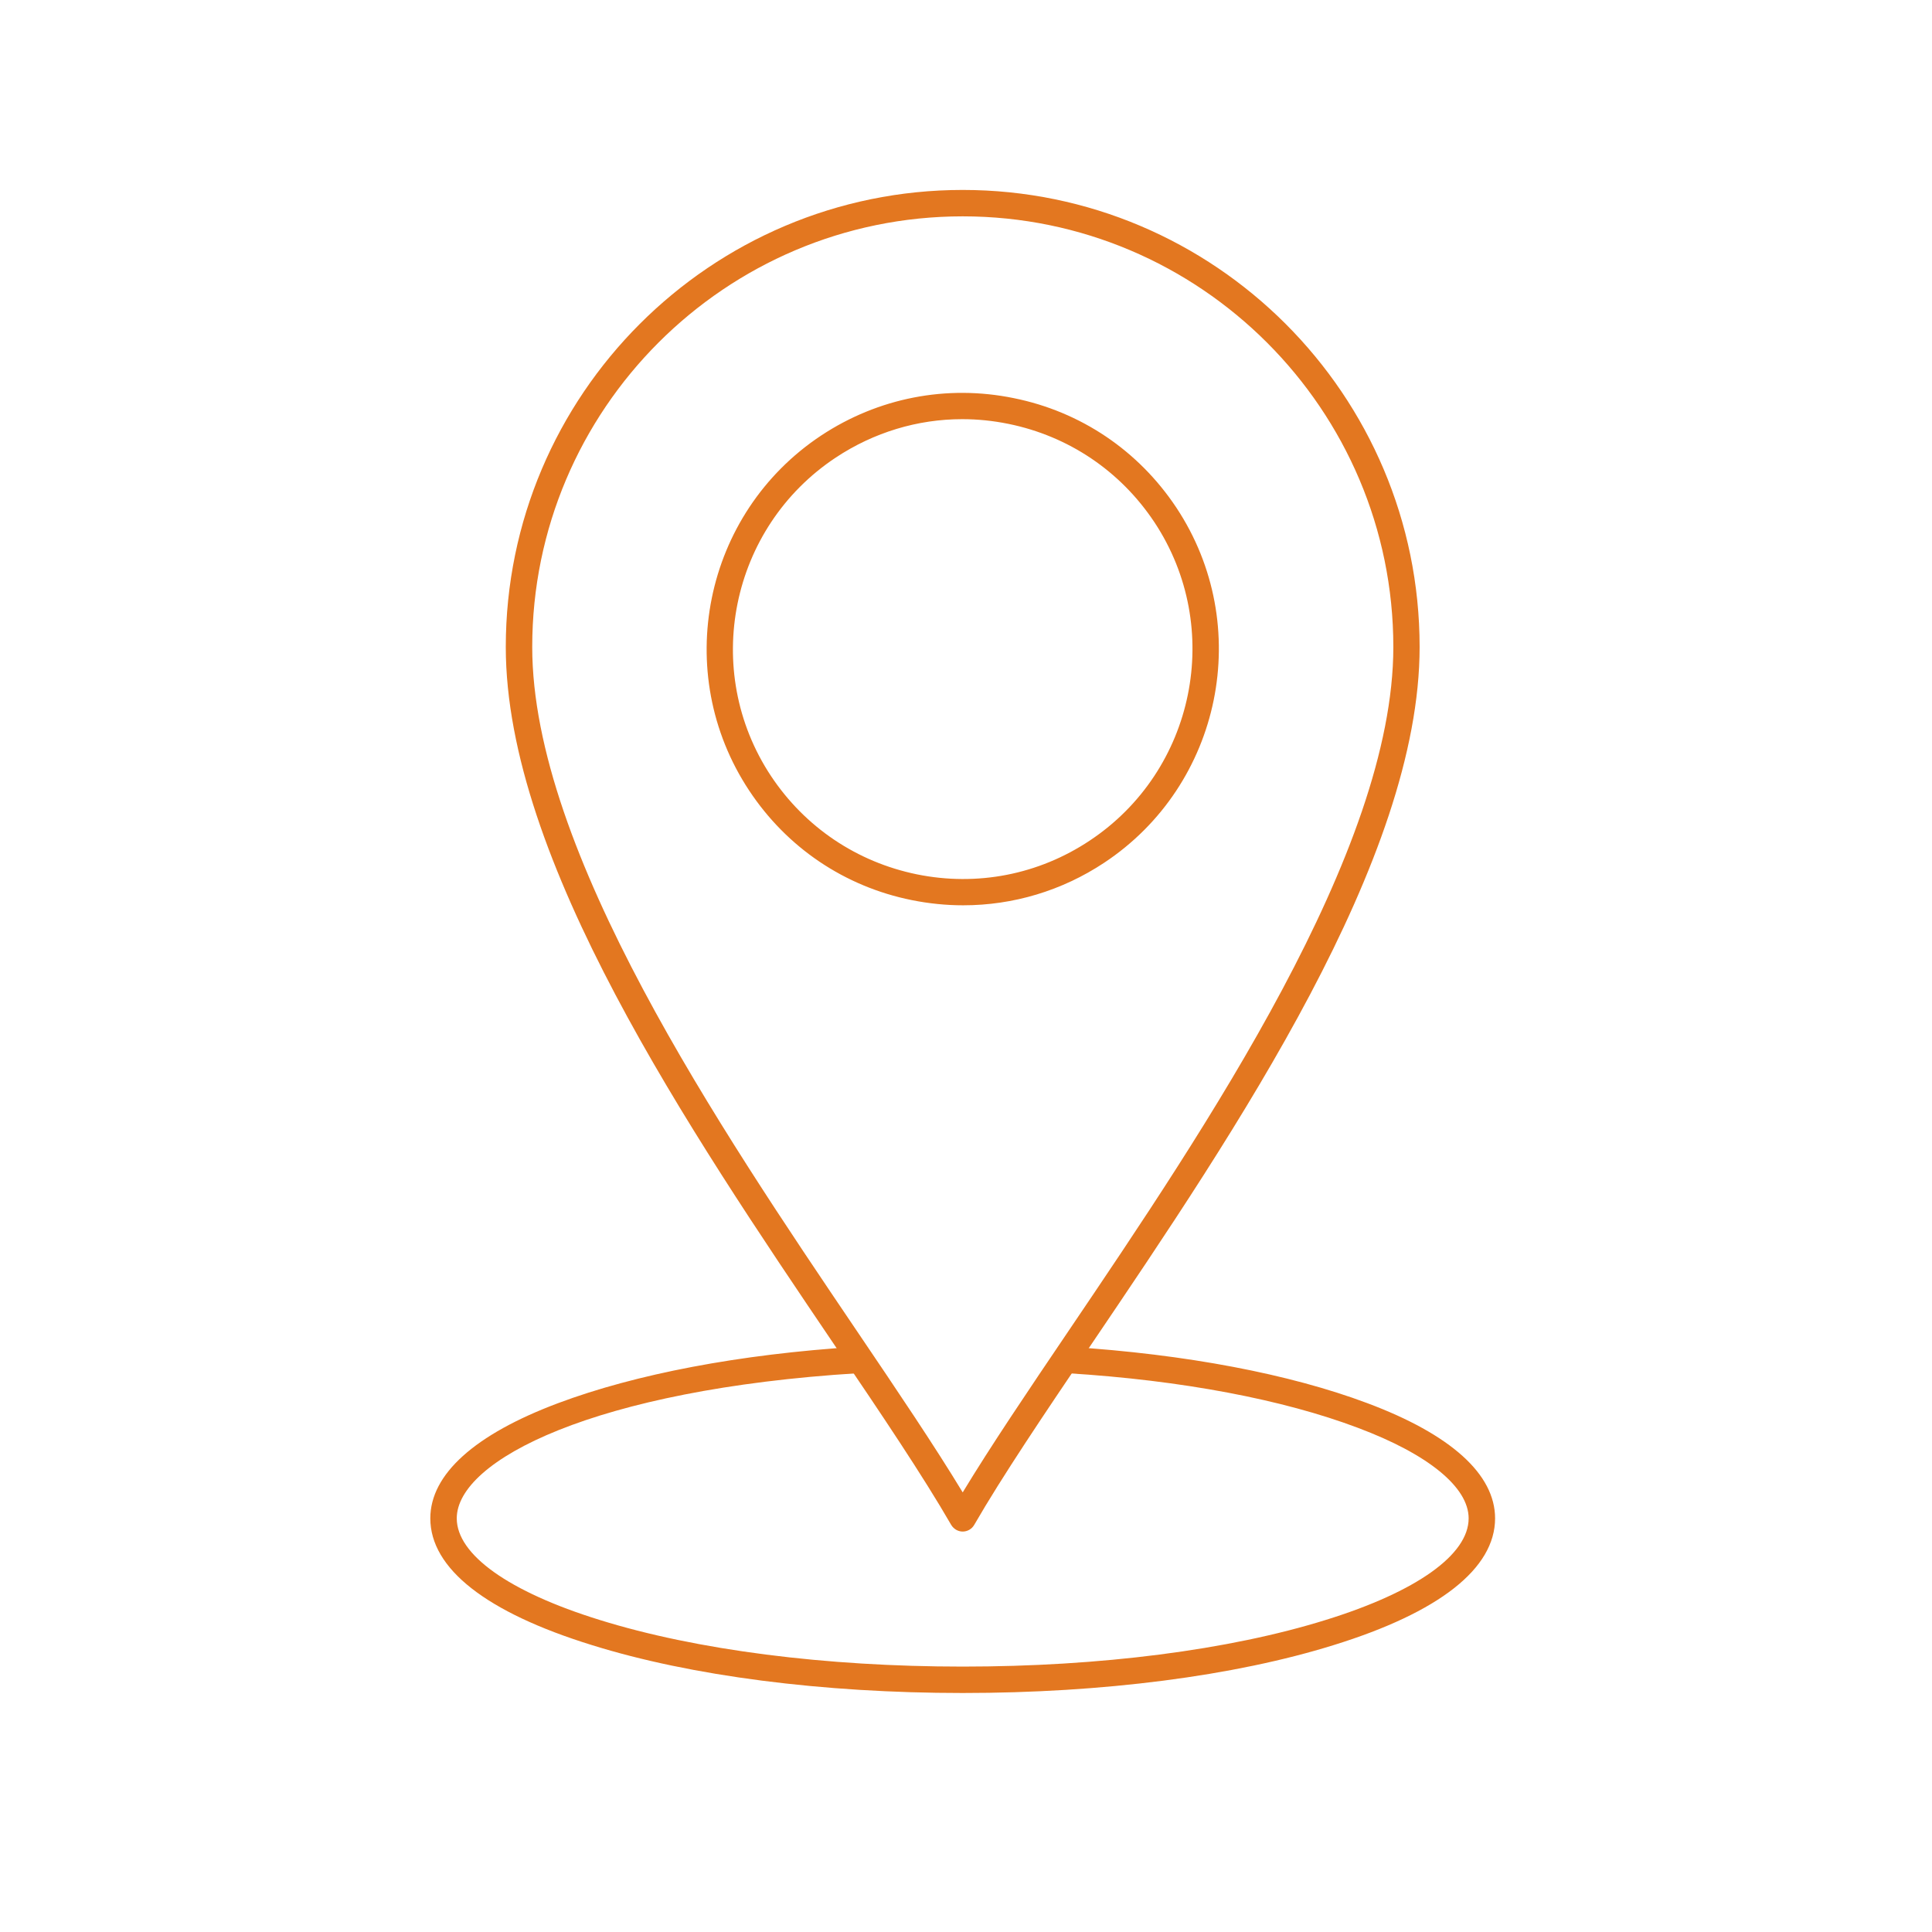
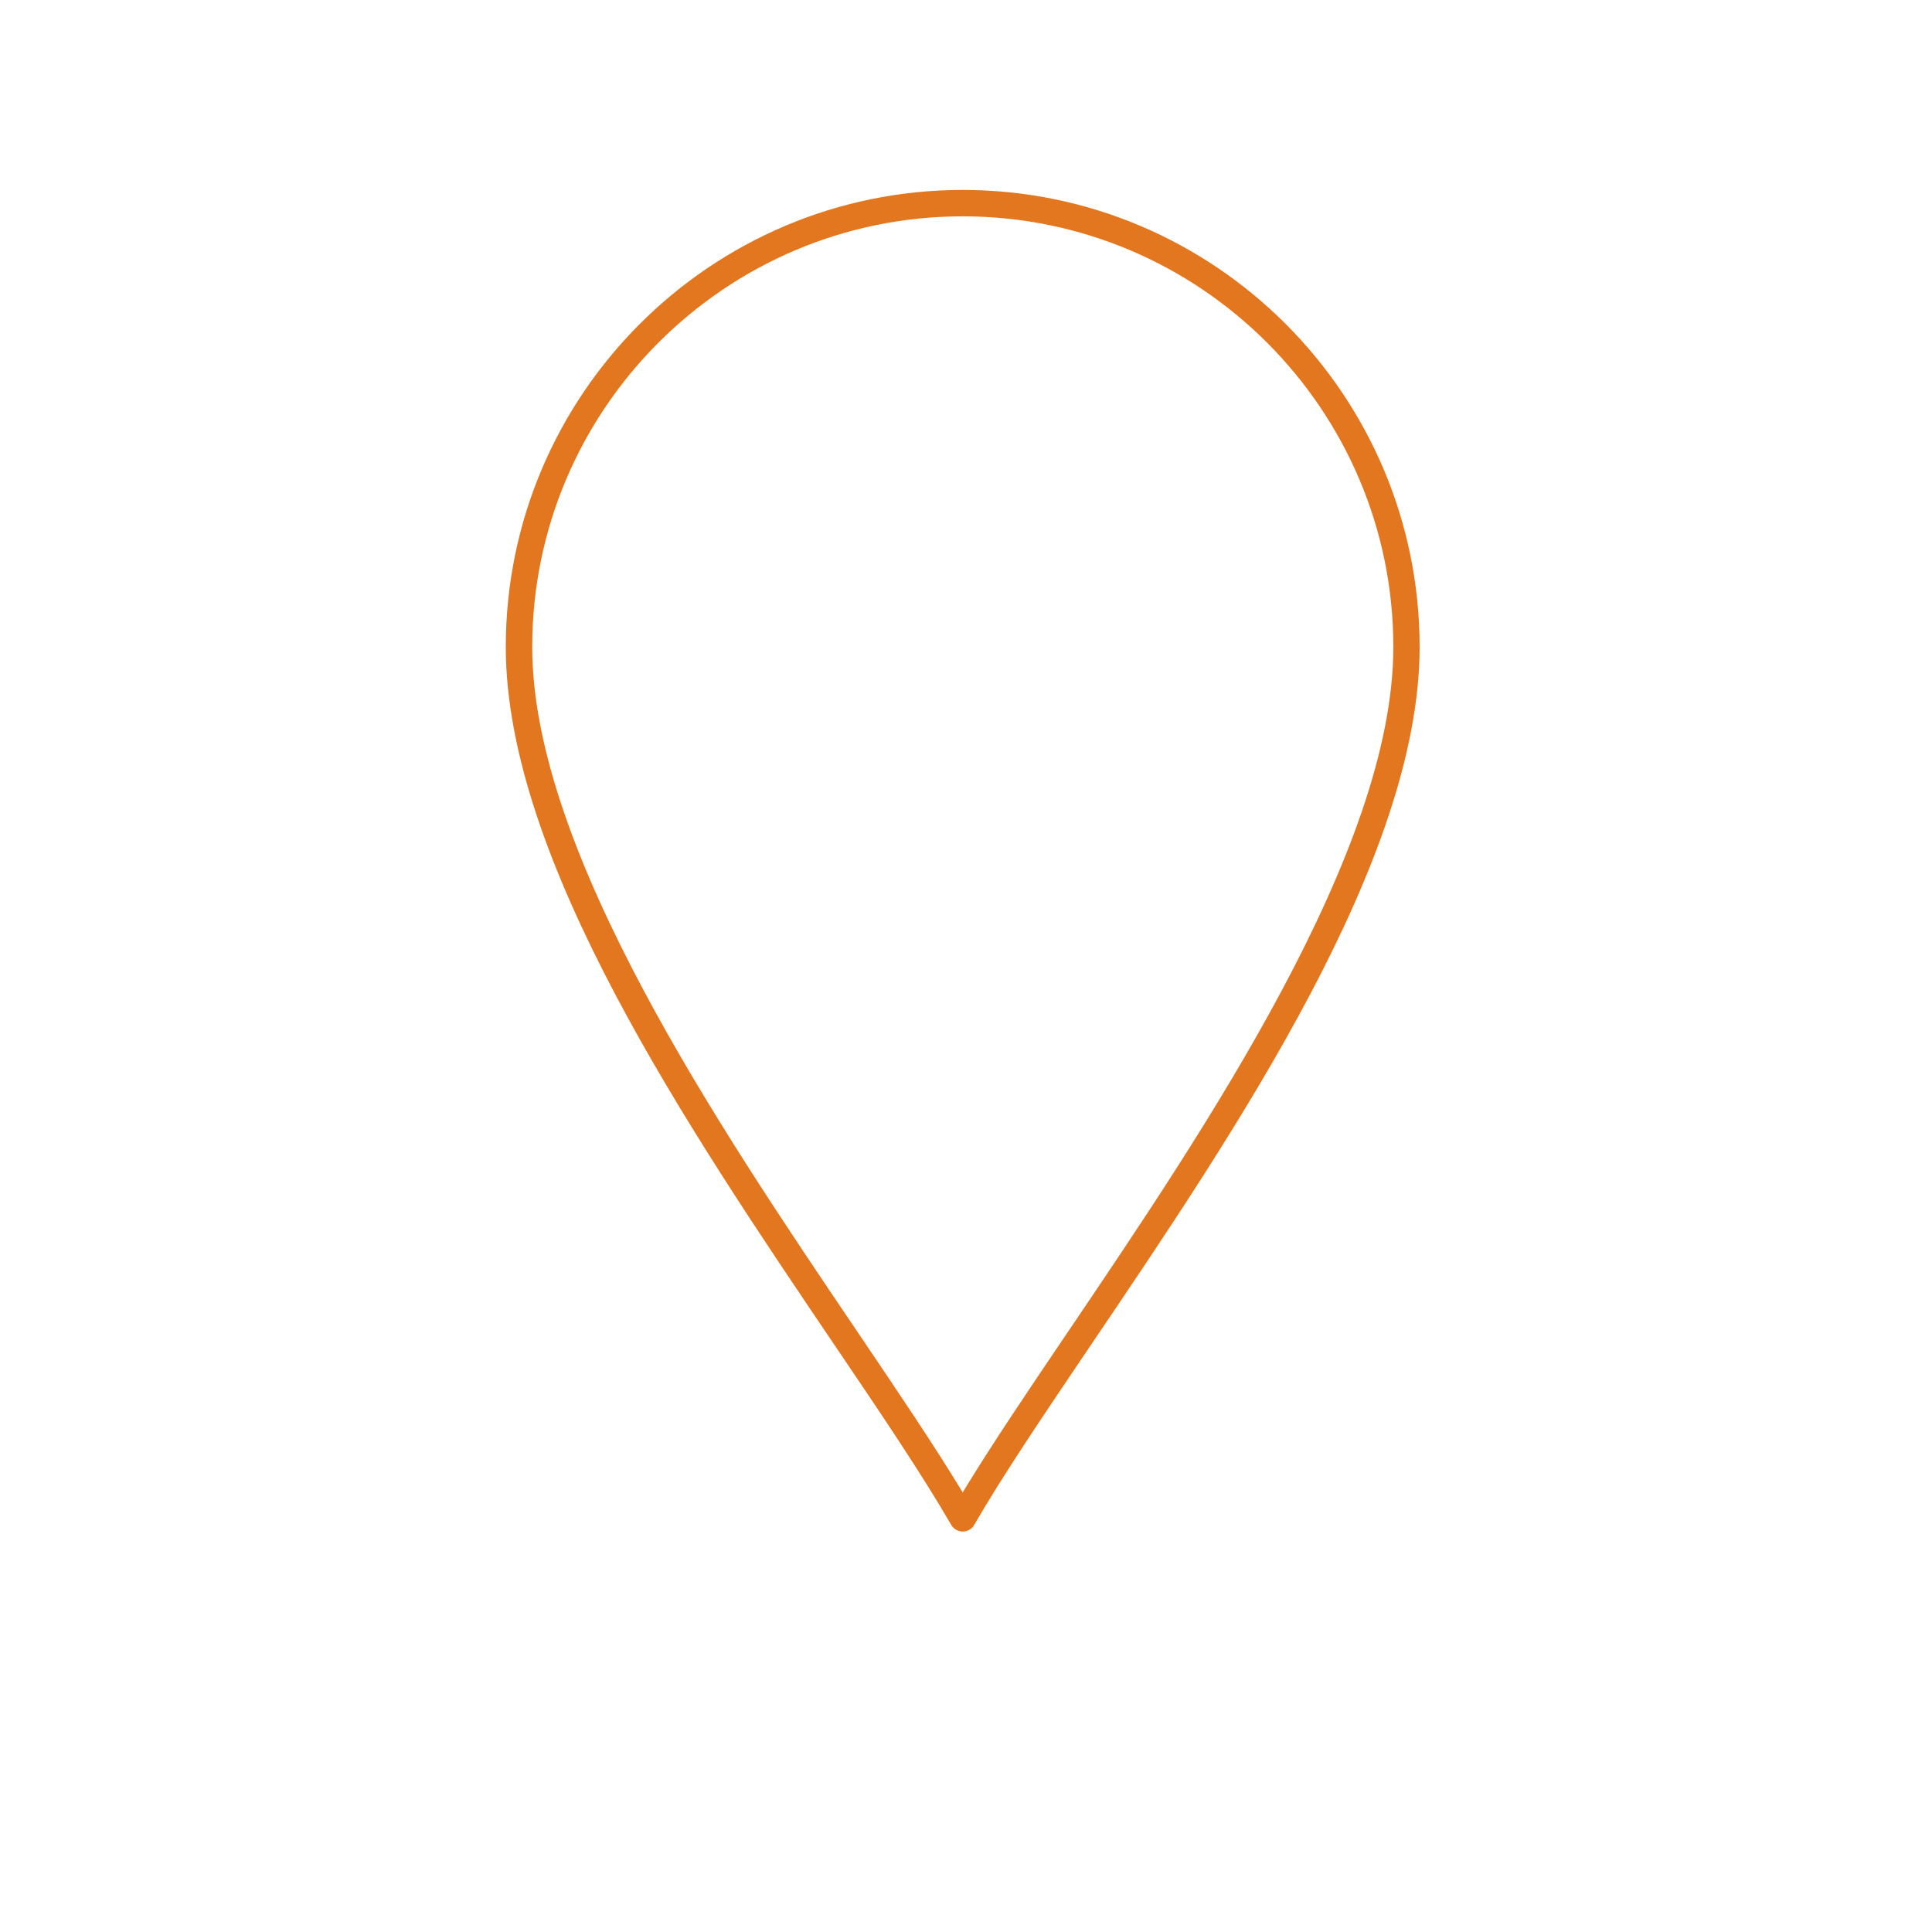
<svg xmlns="http://www.w3.org/2000/svg" width="64" zoomAndPan="magnify" viewBox="0 0 48 48" height="64" preserveAspectRatio="xMidYMid meet" version="1.2">
  <defs>
    <clipPath id="373e038fd3">
      <path d="M 12 4.703 L 36 4.703 L 36 39 L 12 39 Z M 12 4.703 " />
    </clipPath>
    <clipPath id="eaecc18e6a">
-       <path d="M 10.691 33.387 L 37.141 33.387 L 37.141 42.062 L 10.691 42.062 Z M 10.691 33.387 " />
-     </clipPath>
+       </clipPath>
  </defs>
  <g id="7cec8ab7cc">
    <g clip-rule="nonzero" clip-path="url(#373e038fd3)">
      <path style=" stroke:none;fill-rule:nonzero;fill:#e37720;fill-opacity:1;" d="M 23.918 5.375 C 18.02 5.375 13.223 10.176 13.223 16.074 C 13.223 21.141 17.883 28.031 21.285 33.062 C 22.316 34.586 23.223 35.93 23.918 37.078 C 24.613 35.93 25.52 34.586 26.551 33.062 C 29.953 28.031 34.617 21.141 34.617 16.074 C 34.617 10.176 29.816 5.375 23.918 5.375 Z M 23.918 38.051 C 23.801 38.051 23.695 37.988 23.633 37.887 C 22.922 36.656 21.914 35.16 20.742 33.43 C 17.098 28.043 12.566 21.344 12.566 16.074 C 12.566 9.812 17.66 4.719 23.918 4.719 C 30.18 4.719 35.27 9.812 35.27 16.074 C 35.27 21.344 30.738 28.043 27.094 33.43 C 25.926 35.16 24.914 36.656 24.203 37.887 C 24.145 37.988 24.035 38.051 23.918 38.051 " />
    </g>
-     <path style=" stroke:none;fill-rule:nonzero;fill:#e37720;fill-opacity:1;" d="M 20.586 11.094 Z M 23.906 10.414 C 22.797 10.414 21.711 10.742 20.766 11.367 C 18.141 13.105 17.418 16.656 19.156 19.281 C 20 20.551 21.289 21.418 22.781 21.723 C 24.277 22.027 25.801 21.73 27.07 20.887 C 29.695 19.148 30.418 15.598 28.68 12.973 C 27.836 11.703 26.551 10.836 25.055 10.531 C 24.672 10.453 24.289 10.414 23.906 10.414 Z M 23.93 22.492 C 23.508 22.492 23.078 22.449 22.652 22.363 C 20.984 22.027 19.551 21.059 18.613 19.641 C 16.676 16.715 17.477 12.758 20.402 10.82 C 21.82 9.883 23.52 9.551 25.184 9.891 C 26.852 10.227 28.285 11.195 29.227 12.613 C 31.164 15.539 30.359 19.496 27.434 21.434 C 26.379 22.133 25.168 22.492 23.93 22.492 " />
    <g clip-rule="nonzero" clip-path="url(#eaecc18e6a)">
      <path style=" stroke:none;fill-rule:nonzero;fill:#e37720;fill-opacity:1;" d="M 23.918 42.062 C 20.441 42.062 17.168 41.641 14.703 40.871 C 12.078 40.059 10.691 38.969 10.691 37.723 C 10.691 36.629 11.793 35.637 13.871 34.859 C 15.789 34.141 18.363 33.645 21.277 33.461 C 21.457 33.453 21.613 33.59 21.625 33.77 C 21.633 33.949 21.496 34.105 21.316 34.117 C 14.785 34.52 11.348 36.277 11.348 37.723 C 11.348 38.625 12.641 39.547 14.895 40.246 C 17.301 40.996 20.508 41.406 23.918 41.406 C 27.332 41.406 30.535 40.996 32.941 40.246 C 35.195 39.547 36.488 38.625 36.488 37.723 C 36.488 36.949 35.484 36.129 33.734 35.473 C 31.879 34.773 29.371 34.293 26.52 34.117 C 26.34 34.105 26.203 33.949 26.215 33.77 C 26.227 33.59 26.379 33.453 26.562 33.461 C 29.473 33.645 32.051 34.141 33.965 34.859 C 36.047 35.637 37.145 36.629 37.145 37.723 C 37.145 38.969 35.758 40.059 33.137 40.871 C 30.668 41.641 27.395 42.062 23.918 42.062 " />
    </g>
  </g>
</svg>